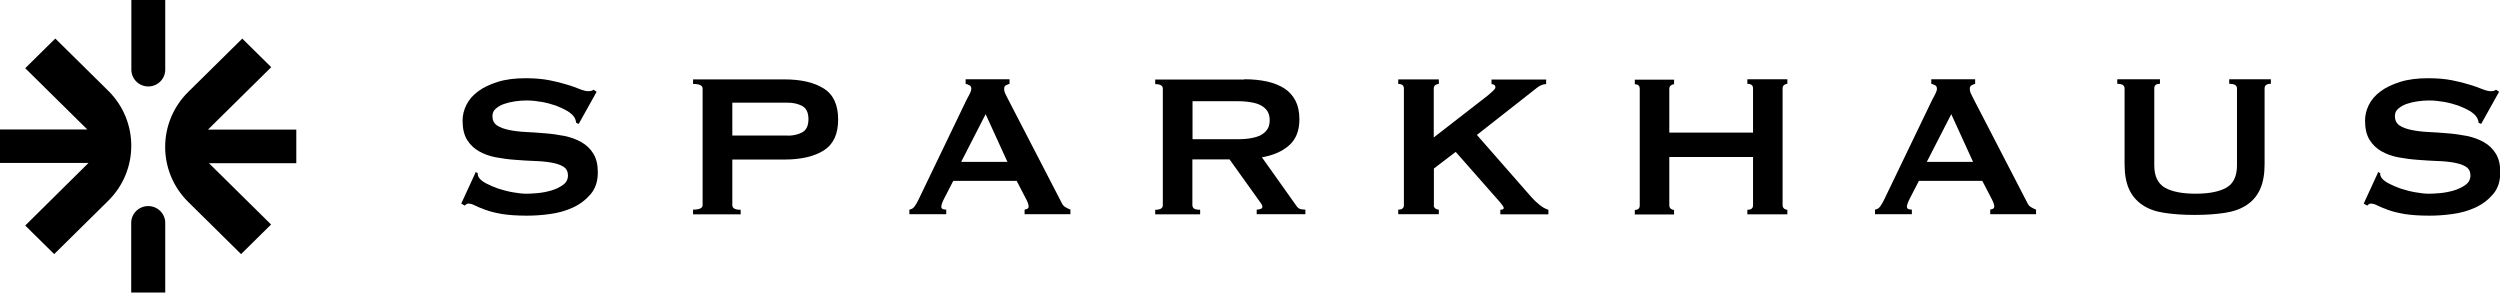
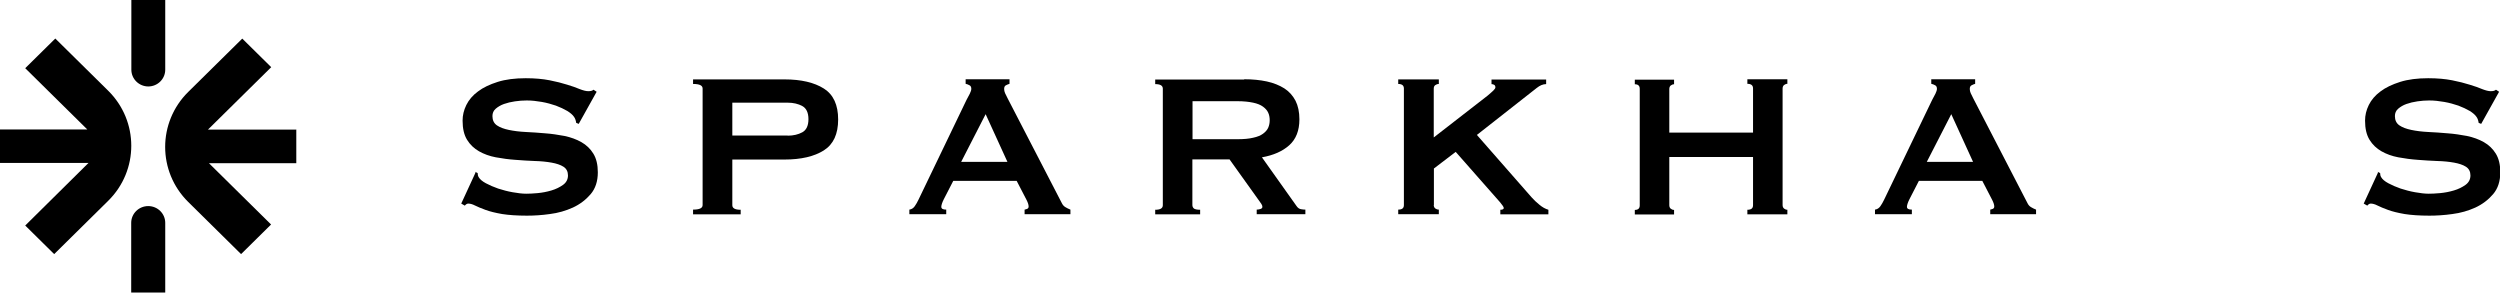
<svg xmlns="http://www.w3.org/2000/svg" width="376" height="44" viewBox="0 0 376 44" fill="none">
  <g clip-path="url(#clip0_695_53)">
    <path d="M71.459 25.833L71.841 26.032C71.841 26.254 71.885 26.475 71.998 26.652C72.177 26.962 72.537 27.273 73.075 27.561C73.614 27.849 74.22 28.115 74.916 28.358C75.612 28.58 76.331 28.779 77.094 28.912C77.857 29.045 78.531 29.134 79.137 29.134C79.586 29.134 80.147 29.112 80.866 29.045C81.562 28.979 82.258 28.846 82.931 28.646C83.605 28.447 84.188 28.159 84.682 27.804C85.176 27.45 85.423 26.962 85.423 26.387C85.423 25.811 85.199 25.367 84.75 25.079C84.301 24.791 83.695 24.592 82.954 24.459C82.213 24.326 81.36 24.238 80.417 24.215C79.474 24.171 78.486 24.127 77.498 24.038C76.51 23.972 75.545 23.839 74.58 23.661C73.637 23.484 72.784 23.174 72.043 22.753C71.302 22.332 70.696 21.756 70.247 21.025C69.798 20.294 69.573 19.341 69.573 18.145C69.573 17.347 69.753 16.572 70.134 15.796C70.516 15.021 71.1 14.334 71.885 13.758C72.671 13.16 73.659 12.695 74.849 12.318C76.039 11.941 77.453 11.764 79.07 11.764C80.462 11.764 81.651 11.875 82.662 12.074C83.672 12.274 84.548 12.495 85.311 12.739C86.052 12.96 86.68 13.182 87.197 13.404C87.713 13.603 88.14 13.714 88.476 13.714C88.836 13.714 89.105 13.647 89.262 13.492L89.734 13.802L87.04 18.632L86.658 18.477C86.613 18.123 86.501 17.812 86.344 17.591C86.142 17.281 85.782 16.971 85.311 16.683C84.817 16.395 84.256 16.129 83.605 15.885C82.954 15.664 82.258 15.464 81.494 15.331C80.731 15.198 79.99 15.11 79.227 15.11C78.643 15.11 78.059 15.154 77.453 15.242C76.847 15.331 76.286 15.464 75.792 15.641C75.298 15.819 74.894 16.062 74.557 16.35C74.22 16.638 74.063 17.015 74.063 17.458C74.063 18.078 74.288 18.544 74.737 18.854C75.186 19.164 75.792 19.386 76.533 19.541C77.274 19.696 78.127 19.806 79.07 19.851C80.013 19.895 81 19.962 81.988 20.05C82.976 20.117 83.941 20.272 84.907 20.449C85.85 20.648 86.703 20.959 87.444 21.38C88.185 21.8 88.791 22.376 89.24 23.108C89.689 23.839 89.913 24.769 89.913 25.921C89.913 27.251 89.554 28.358 88.836 29.2C88.117 30.042 87.219 30.729 86.164 31.216C85.086 31.704 83.941 32.036 82.707 32.191C81.472 32.368 80.305 32.435 79.249 32.435C77.768 32.435 76.51 32.346 75.522 32.191C74.512 32.014 73.682 31.814 73.031 31.571C72.357 31.327 71.841 31.105 71.436 30.906C71.055 30.707 70.696 30.618 70.426 30.618C70.247 30.618 70.067 30.729 69.91 30.928L69.371 30.618L71.526 25.943L71.459 25.833Z" fill="black" />
    <path d="M104.236 32.213V31.526C105.202 31.526 105.673 31.305 105.673 30.84V13.315C105.673 12.85 105.202 12.628 104.236 12.628V11.941H117.998C120.49 11.941 122.466 12.407 123.903 13.315C125.34 14.223 126.058 15.774 126.058 17.968C126.058 20.161 125.34 21.712 123.903 22.62C122.466 23.529 120.49 23.994 117.998 23.994H110.141V30.862C110.141 31.327 110.567 31.549 111.398 31.549V32.236H104.236V32.213ZM118.47 20.405C119.323 20.405 120.064 20.227 120.67 19.895C121.276 19.563 121.591 18.898 121.591 17.923C121.591 16.948 121.276 16.284 120.67 15.951C120.064 15.619 119.323 15.442 118.47 15.442H110.141V20.383H118.47V20.405Z" fill="black" />
    <path d="M136.768 31.527C137.104 31.482 137.374 31.305 137.576 31.017C137.778 30.729 137.957 30.419 138.137 30.042L145.366 15.021C145.546 14.689 145.703 14.379 145.86 14.091C145.995 13.803 146.085 13.559 146.085 13.36C146.085 13.094 145.995 12.916 145.815 12.828C145.635 12.717 145.433 12.651 145.231 12.606V11.919H151.832V12.606C151.652 12.651 151.473 12.739 151.293 12.828C151.113 12.916 151.024 13.094 151.024 13.382C151.024 13.581 151.069 13.803 151.158 14.002C151.248 14.201 151.383 14.489 151.562 14.822L159.689 30.53C159.824 30.818 160.004 31.017 160.228 31.15C160.453 31.283 160.7 31.416 160.992 31.527V32.214H154.099V31.527C154.099 31.527 154.324 31.482 154.481 31.416C154.638 31.349 154.705 31.216 154.705 31.061C154.705 30.796 154.593 30.463 154.391 30.064L152.909 27.206H143.368L141.954 29.954C141.684 30.485 141.572 30.884 141.572 31.106C141.572 31.394 141.819 31.527 142.313 31.527V32.214H136.768V31.527ZM151.518 24.348L148.24 17.17L144.558 24.348H151.518Z" fill="black" />
    <path d="M187.124 11.919C188.381 11.919 189.503 12.03 190.536 12.252C191.546 12.473 192.422 12.828 193.163 13.293C193.881 13.758 194.442 14.379 194.847 15.154C195.228 15.907 195.43 16.838 195.43 17.946C195.43 19.652 194.914 20.937 193.904 21.845C192.893 22.753 191.524 23.352 189.795 23.662L195.004 30.995C195.183 31.261 195.408 31.416 195.655 31.46C195.902 31.505 196.126 31.527 196.328 31.527V32.214H189.009V31.527C189.234 31.527 189.436 31.482 189.616 31.416C189.795 31.349 189.863 31.239 189.863 31.106C189.863 30.973 189.818 30.84 189.705 30.663C189.593 30.485 189.436 30.264 189.234 29.998L184.923 23.972H179.333V30.84C179.333 31.061 179.423 31.239 179.58 31.372C179.76 31.482 180.052 31.549 180.501 31.549V32.236H173.743V31.549C174.506 31.549 174.888 31.327 174.888 30.862V13.337C174.888 12.872 174.506 12.651 173.743 12.651V11.964H187.124V11.919ZM186.113 20.937C187.056 20.937 187.842 20.87 188.471 20.715C189.099 20.582 189.593 20.383 189.952 20.117C190.312 19.851 190.581 19.563 190.738 19.209C190.895 18.854 190.963 18.477 190.963 18.078C190.963 17.68 190.895 17.281 190.738 16.949C190.581 16.594 190.312 16.306 189.952 16.04C189.593 15.774 189.099 15.575 188.471 15.442C187.842 15.309 187.056 15.22 186.113 15.22H179.356V20.937H186.113Z" fill="black" />
    <path d="M215.636 30.817C215.636 31.039 215.704 31.216 215.861 31.349C216.018 31.46 216.197 31.526 216.399 31.526V32.213H210.293V31.526C210.877 31.526 211.146 31.305 211.146 30.84V13.315C211.146 12.85 210.854 12.628 210.293 12.628V11.941H216.399V12.628C216.197 12.628 216.018 12.695 215.861 12.806C215.704 12.916 215.636 13.094 215.636 13.337V20.671L223.741 14.379C224.1 14.068 224.392 13.825 224.594 13.625C224.796 13.426 224.908 13.271 224.908 13.138C224.908 12.96 224.841 12.828 224.729 12.761C224.616 12.695 224.482 12.65 224.324 12.65V11.964H232.541V12.65C232.07 12.65 231.598 12.85 231.127 13.226L222.124 20.294L230.341 29.666C230.678 30.042 231.082 30.441 231.531 30.795C231.98 31.172 232.429 31.416 232.878 31.549V32.236H225.649V31.549C225.986 31.549 226.165 31.46 226.165 31.283C226.165 31.15 225.986 30.862 225.627 30.441L218.936 22.842L215.659 25.345V30.862L215.636 30.817Z" fill="black" />
    <path d="M263.657 13.293C263.657 12.828 263.365 12.606 262.804 12.606V11.919H268.82V12.606C268.641 12.606 268.484 12.673 268.326 12.784C268.192 12.894 268.102 13.072 268.102 13.315V30.84C268.102 31.061 268.169 31.239 268.326 31.372C268.461 31.482 268.641 31.549 268.82 31.549V32.236H262.804V31.549C263.387 31.549 263.657 31.327 263.657 30.862V23.617H251.062V30.862C251.062 31.084 251.129 31.261 251.287 31.394C251.421 31.505 251.601 31.571 251.78 31.571V32.258H245.876V31.571C246.37 31.571 246.617 31.349 246.617 30.884V13.36C246.617 12.894 246.37 12.673 245.876 12.673V11.986H251.78V12.673C251.601 12.673 251.444 12.739 251.287 12.85C251.152 12.961 251.062 13.138 251.062 13.382V19.94H263.657V13.382V13.293Z" fill="black" />
    <path d="M281.999 31.527C282.336 31.482 282.605 31.305 282.807 31.017C283.009 30.729 283.189 30.419 283.369 30.042L290.598 15.021C290.777 14.689 290.934 14.379 291.091 14.091C291.226 13.803 291.316 13.559 291.316 13.36C291.316 13.094 291.226 12.916 291.047 12.828C290.867 12.717 290.665 12.651 290.463 12.606V11.919H297.063V12.606C296.884 12.651 296.704 12.739 296.524 12.828C296.345 12.916 296.255 13.094 296.255 13.382C296.255 13.581 296.3 13.803 296.39 14.002C296.48 14.201 296.614 14.489 296.794 14.822L304.921 30.53C305.056 30.818 305.235 31.017 305.46 31.15C305.684 31.283 305.931 31.416 306.223 31.527V32.214H299.331V31.527C299.331 31.527 299.555 31.482 299.712 31.416C299.87 31.349 299.937 31.216 299.937 31.061C299.937 30.796 299.825 30.463 299.623 30.064L298.141 27.206H288.599L287.185 29.954C286.916 30.485 286.803 30.884 286.803 31.106C286.803 31.394 287.05 31.527 287.544 31.527V32.214H281.999V31.527ZM296.749 24.348L293.471 17.17L289.789 24.348H296.749Z" fill="black" />
-     <path d="M324.857 12.606C324.274 12.606 324.004 12.827 324.004 13.293V24.88C324.004 26.497 324.543 27.605 325.598 28.225C326.653 28.823 328.202 29.133 330.223 29.133C332.244 29.133 333.793 28.823 334.848 28.225C335.903 27.627 336.442 26.497 336.442 24.88V13.293C336.442 12.827 336.06 12.606 335.274 12.606V11.919H341.538V12.606C340.909 12.606 340.595 12.827 340.595 13.293V24.68C340.595 26.209 340.371 27.45 339.922 28.447C339.473 29.444 338.822 30.219 337.924 30.817C337.048 31.415 335.925 31.814 334.623 32.014C333.299 32.213 331.795 32.324 330.066 32.324C328.337 32.324 326.833 32.213 325.508 32.014C324.184 31.814 323.084 31.415 322.208 30.817C321.333 30.219 320.659 29.444 320.21 28.447C319.761 27.45 319.537 26.209 319.537 24.68V13.293C319.537 12.827 319.177 12.606 318.437 12.606V11.919H324.857V12.606Z" fill="black" />
    <path d="M357.59 25.833L357.971 26.032C357.971 26.254 358.016 26.475 358.129 26.652C358.308 26.962 358.667 27.273 359.206 27.561C359.745 27.849 360.351 28.115 361.047 28.358C361.743 28.58 362.462 28.779 363.225 28.912C363.988 29.045 364.662 29.134 365.268 29.134C365.717 29.134 366.278 29.112 366.997 29.045C367.693 28.979 368.388 28.846 369.062 28.646C369.736 28.447 370.319 28.159 370.813 27.804C371.307 27.45 371.554 26.962 371.554 26.387C371.554 25.811 371.329 25.367 370.88 25.079C370.431 24.791 369.825 24.592 369.084 24.459C368.344 24.326 367.49 24.238 366.548 24.215C365.605 24.171 364.617 24.127 363.629 24.038C362.641 23.972 361.676 23.839 360.71 23.661C359.768 23.484 358.914 23.174 358.174 22.753C357.433 22.332 356.827 21.756 356.378 21.025C355.929 20.294 355.704 19.341 355.704 18.145C355.704 17.347 355.884 16.572 356.265 15.796C356.647 15.021 357.231 14.334 358.016 13.758C358.802 13.16 359.79 12.695 360.98 12.318C362.17 11.941 363.584 11.764 365.201 11.764C366.592 11.764 367.782 11.875 368.793 12.074C369.803 12.274 370.678 12.495 371.442 12.739C372.183 12.96 372.811 13.182 373.328 13.404C373.844 13.603 374.271 13.714 374.607 13.714C374.966 13.714 375.236 13.647 375.393 13.492L375.864 13.802L373.17 18.632L372.789 18.477C372.744 18.123 372.632 17.812 372.474 17.591C372.272 17.281 371.913 16.971 371.442 16.683C370.948 16.395 370.387 16.129 369.736 15.885C369.084 15.664 368.388 15.464 367.625 15.331C366.862 15.198 366.121 15.11 365.358 15.11C364.774 15.11 364.19 15.154 363.584 15.242C362.978 15.331 362.417 15.464 361.923 15.641C361.429 15.819 361.025 16.062 360.688 16.35C360.351 16.638 360.194 17.015 360.194 17.458C360.194 18.078 360.419 18.544 360.868 18.854C361.317 19.164 361.923 19.386 362.664 19.541C363.404 19.696 364.258 19.806 365.201 19.851C366.143 19.895 367.131 19.962 368.119 20.05C369.107 20.117 370.072 20.272 371.038 20.449C371.981 20.648 372.834 20.959 373.575 21.38C374.315 21.8 374.922 22.376 375.371 23.108C375.82 23.839 376.044 24.769 376.044 25.921C376.044 27.251 375.685 28.358 374.966 29.2C374.248 30.042 373.35 30.729 372.295 31.216C371.217 31.704 370.072 32.036 368.837 32.191C367.603 32.368 366.435 32.435 365.38 32.435C363.898 32.435 362.641 32.346 361.653 32.191C360.643 32.014 359.812 31.814 359.161 31.571C358.488 31.327 357.971 31.105 357.567 30.906C357.186 30.707 356.827 30.618 356.557 30.618C356.378 30.618 356.198 30.729 356.041 30.928L355.502 30.618L357.657 25.943L357.59 25.833Z" fill="black" />
    <path d="M8.306 5.805L3.793 10.258L13.133 19.474H-0.001V24.504H13.312L3.793 33.919L8.149 38.218L16.276 30.197C20.9 25.634 20.9 18.212 16.276 13.648L8.328 5.805H8.306Z" fill="black" />
    <path d="M44.586 19.497H31.273L40.792 10.103L36.437 5.805L28.309 13.825C23.685 18.389 23.685 25.811 28.309 30.375L36.257 38.218L40.769 33.764L31.43 24.548H44.563V19.519L44.586 19.497Z" fill="black" />
    <path d="M22.293 13.005C23.707 13.005 24.852 11.875 24.852 10.479V0H19.756V10.479C19.756 11.875 20.901 13.005 22.315 13.005H22.293Z" fill="black" />
    <path d="M19.756 44H24.852V33.521C24.852 32.125 23.707 30.995 22.293 30.995C20.878 30.995 19.733 32.125 19.733 33.521V44H19.756Z" fill="black" />
  </g>
  <defs>
    <clipPath id="clip0_695_53">
      <rect width="376" height="44" fill="white" transform="translate(-0.001)" />
    </clipPath>
  </defs>
</svg>